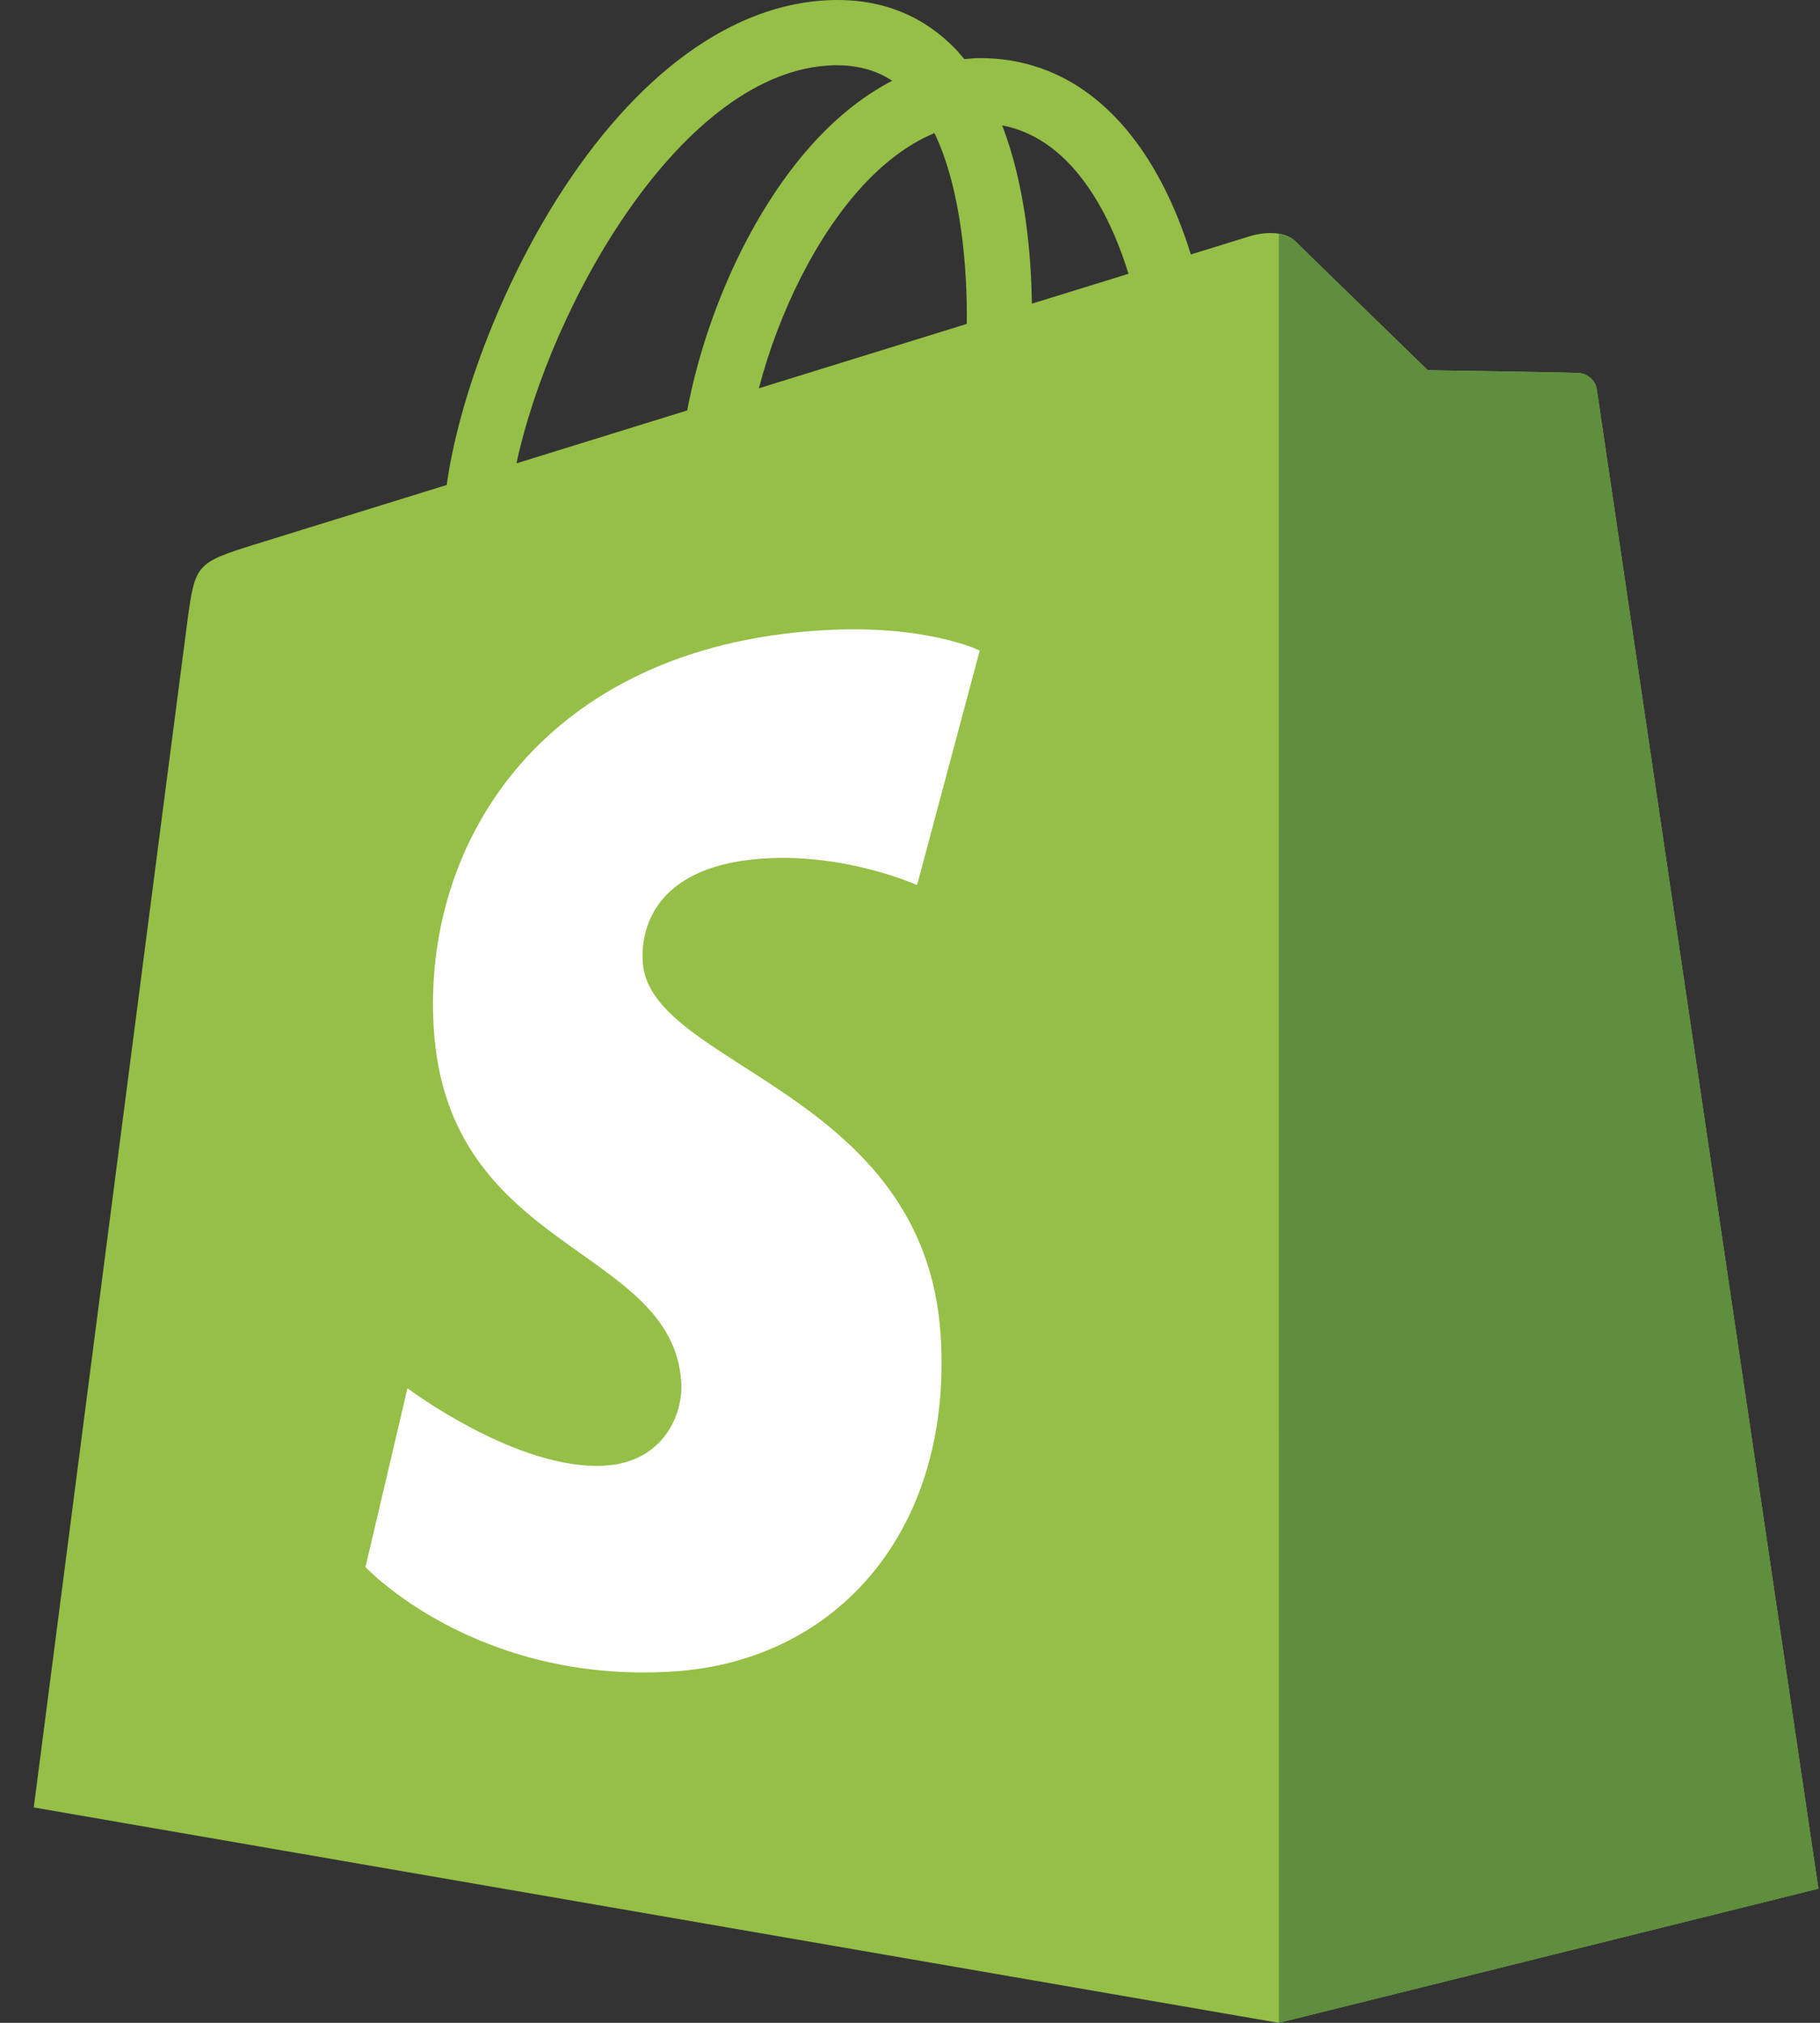
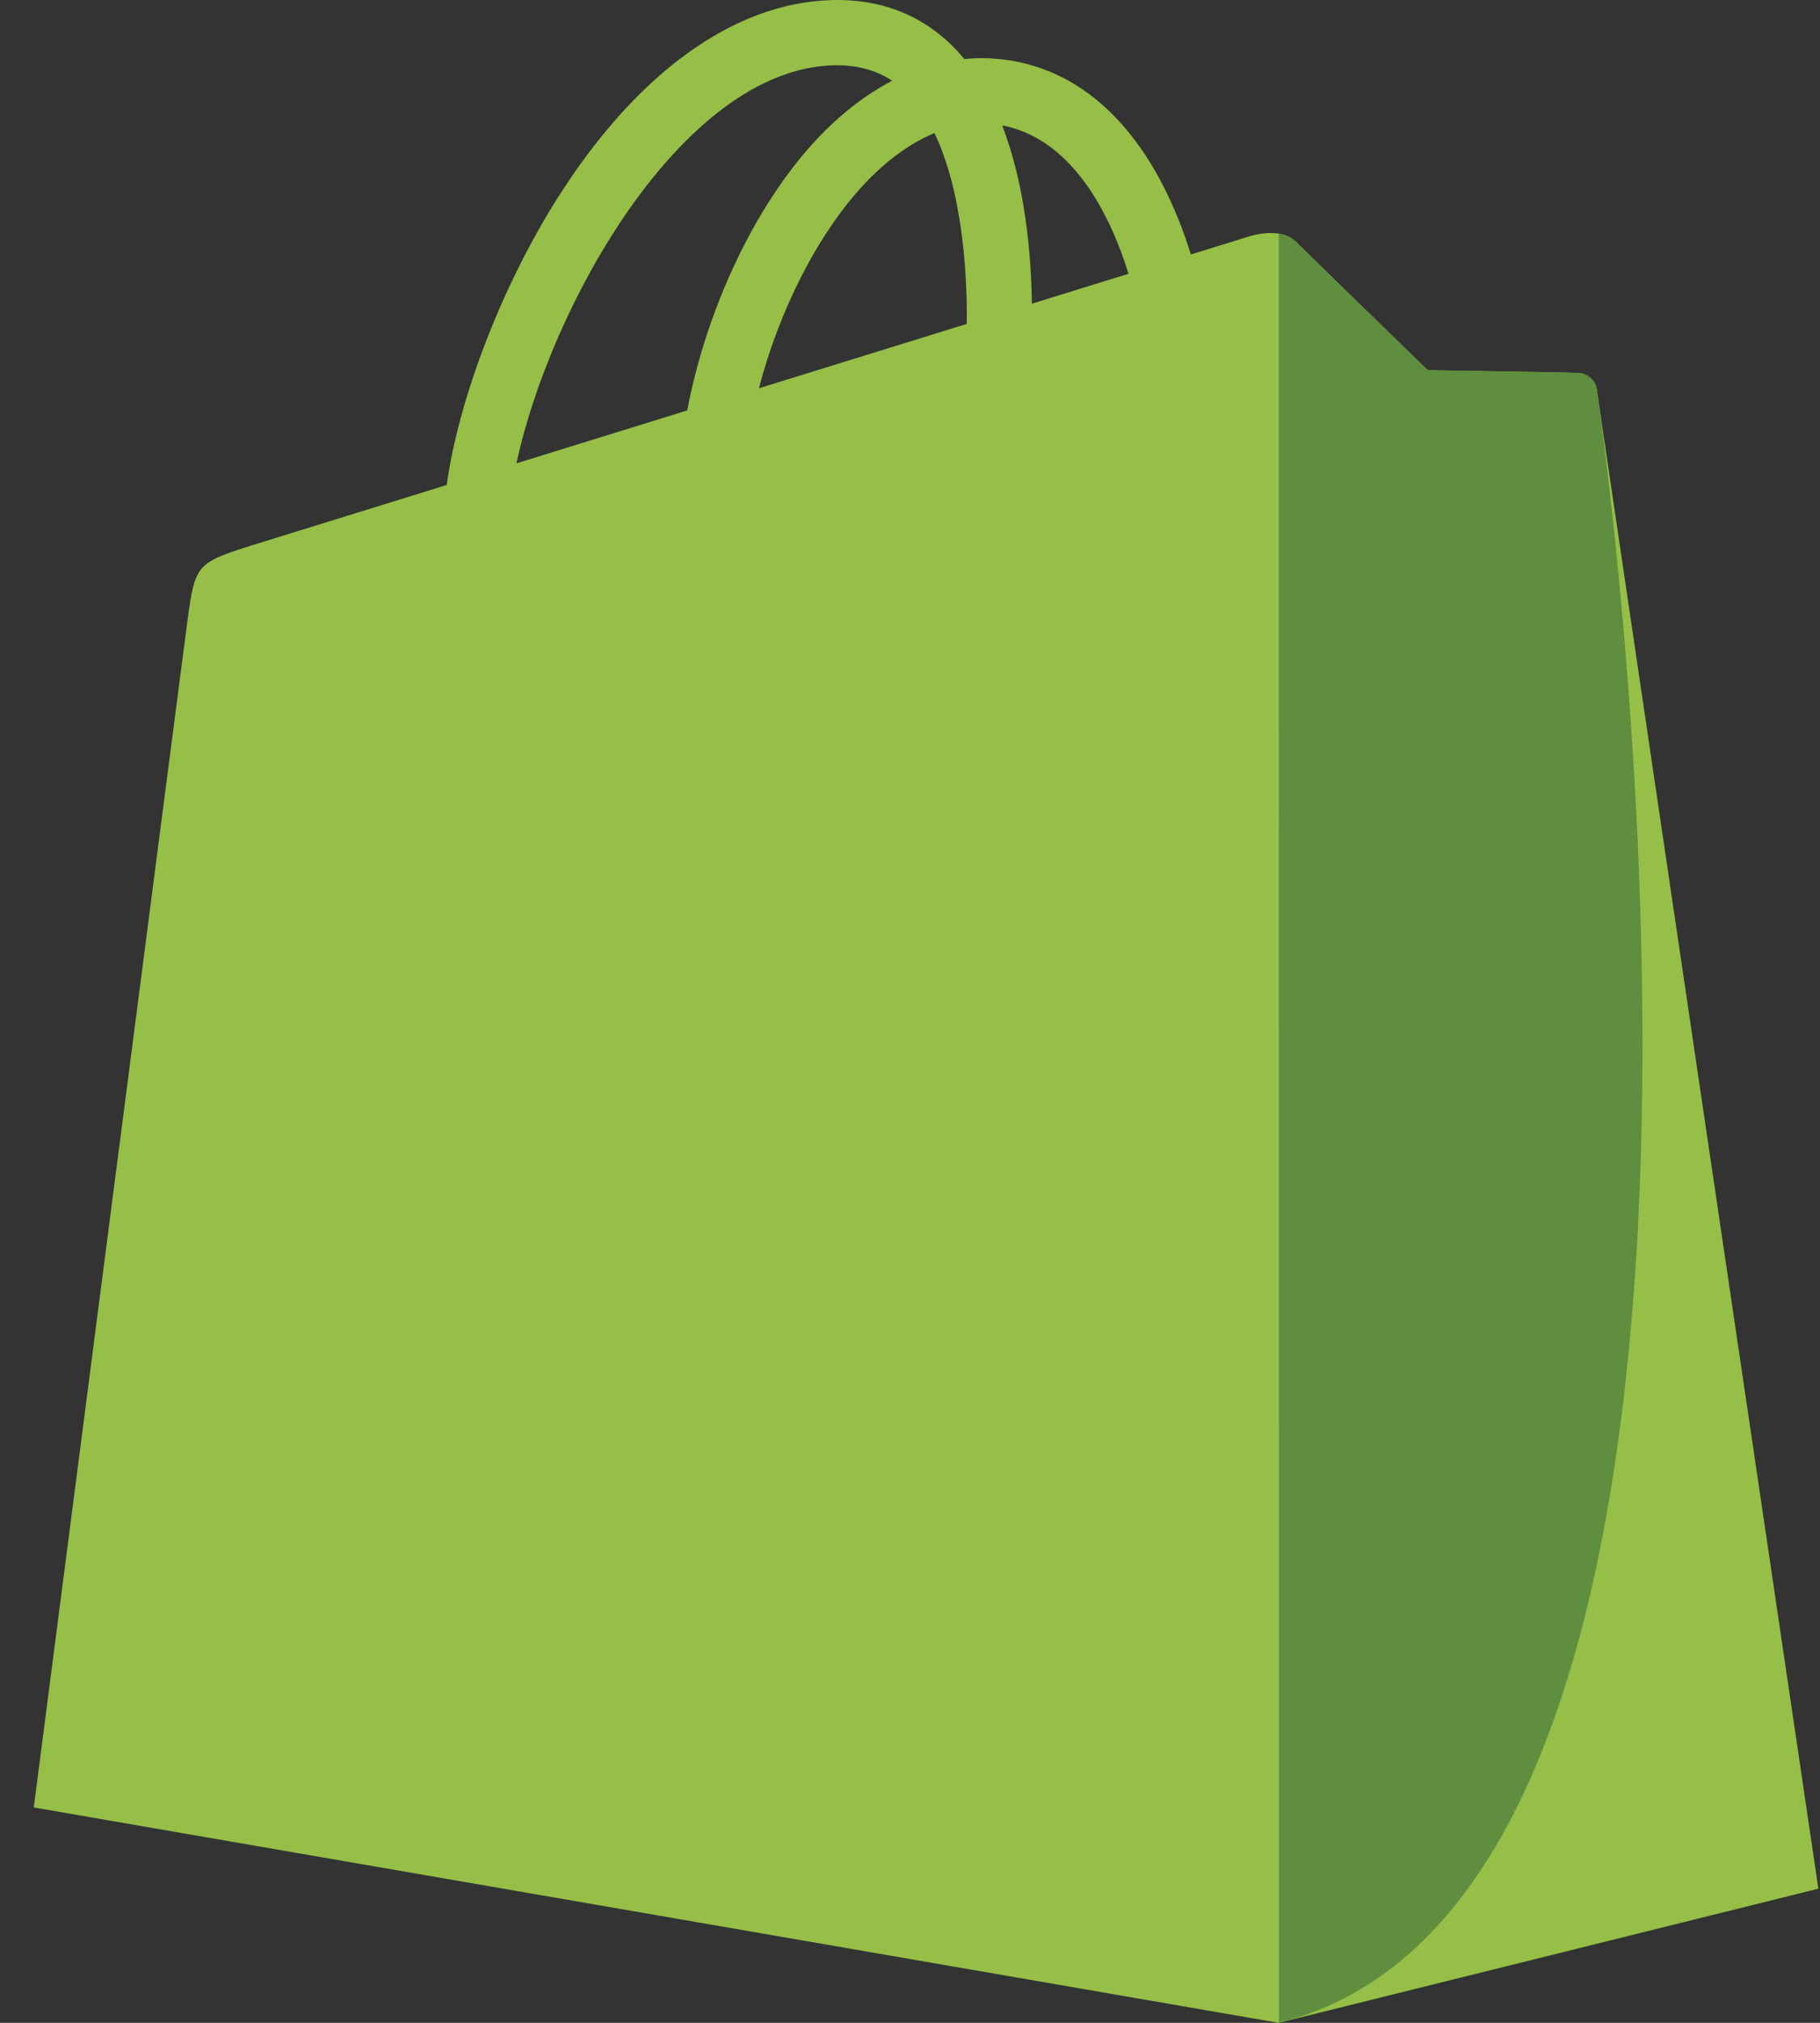
<svg xmlns="http://www.w3.org/2000/svg" width="36" height="40" viewBox="0 0 36 40" fill="none">
  <rect x="0" y="0" width="36" height="40" fill="#333333" stroke="none" />
  <path d="M31.585 7.702C31.557 7.5 31.381 7.388 31.235 7.376C31.089 7.364 28.242 7.321 28.242 7.321C28.242 7.321 25.86 5.008 25.625 4.773C25.39 4.537 24.93 4.608 24.751 4.662C24.749 4.663 24.304 4.8 23.555 5.032C23.43 4.626 23.245 4.127 22.983 3.625C22.135 2.007 20.893 1.151 19.392 1.149C19.39 1.149 19.389 1.149 19.387 1.149C19.283 1.149 19.179 1.159 19.075 1.168C19.031 1.115 18.986 1.063 18.94 1.012C18.286 0.313 17.448 -0.028 16.444 0.002C14.506 0.057 12.577 1.457 11.012 3.942C9.911 5.691 9.073 7.889 8.836 9.59C6.611 10.279 5.055 10.761 5.02 10.772C3.897 11.125 3.862 11.159 3.715 12.218C3.607 13.018 0.668 35.741 0.668 35.741L25.294 40L35.968 37.347C35.968 37.347 31.613 7.904 31.585 7.702ZM22.322 5.414C21.755 5.589 21.11 5.789 20.411 6.005C20.397 5.024 20.28 3.66 19.823 2.48C21.294 2.758 22.017 4.422 22.322 5.414ZM19.123 6.405C17.832 6.804 16.424 7.241 15.011 7.678C15.409 6.156 16.162 4.642 17.088 3.648C17.432 3.279 17.913 2.867 18.484 2.632C19.02 3.751 19.136 5.334 19.123 6.405ZM16.483 1.291C16.938 1.281 17.321 1.381 17.648 1.597C17.124 1.868 16.618 2.259 16.143 2.768C14.912 4.089 13.969 6.139 13.593 8.116C12.42 8.479 11.273 8.835 10.216 9.162C10.883 6.049 13.492 1.378 16.483 1.291Z" fill="#95BF47" />
-   <path d="M31.235 7.377C31.09 7.365 28.242 7.322 28.242 7.322C28.242 7.322 25.861 5.009 25.626 4.774C25.538 4.686 25.419 4.641 25.295 4.622L25.296 39.999L35.968 37.347C35.968 37.347 31.614 7.906 31.586 7.704C31.558 7.502 31.381 7.389 31.235 7.377Z" fill="#5E8E3E" />
-   <path d="M19.379 12.865L18.14 17.502C18.14 17.502 16.757 16.873 15.118 16.976C12.714 17.128 12.688 18.644 12.713 19.025C12.844 21.099 18.3 21.552 18.607 26.41C18.848 30.232 16.579 32.846 13.311 33.053C9.388 33.3 7.229 30.987 7.229 30.987L8.06 27.451C8.06 27.451 10.234 29.091 11.974 28.981C13.11 28.909 13.516 27.985 13.475 27.331C13.304 24.626 8.861 24.785 8.58 20.34C8.344 16.599 10.801 12.808 16.222 12.466C18.31 12.332 19.379 12.865 19.379 12.865Z" fill="white" />
+   <path d="M31.235 7.377C31.09 7.365 28.242 7.322 28.242 7.322C28.242 7.322 25.861 5.009 25.626 4.774C25.538 4.686 25.419 4.641 25.295 4.622L25.296 39.999C35.968 37.347 31.614 7.906 31.586 7.704C31.558 7.502 31.381 7.389 31.235 7.377Z" fill="#5E8E3E" />
</svg>